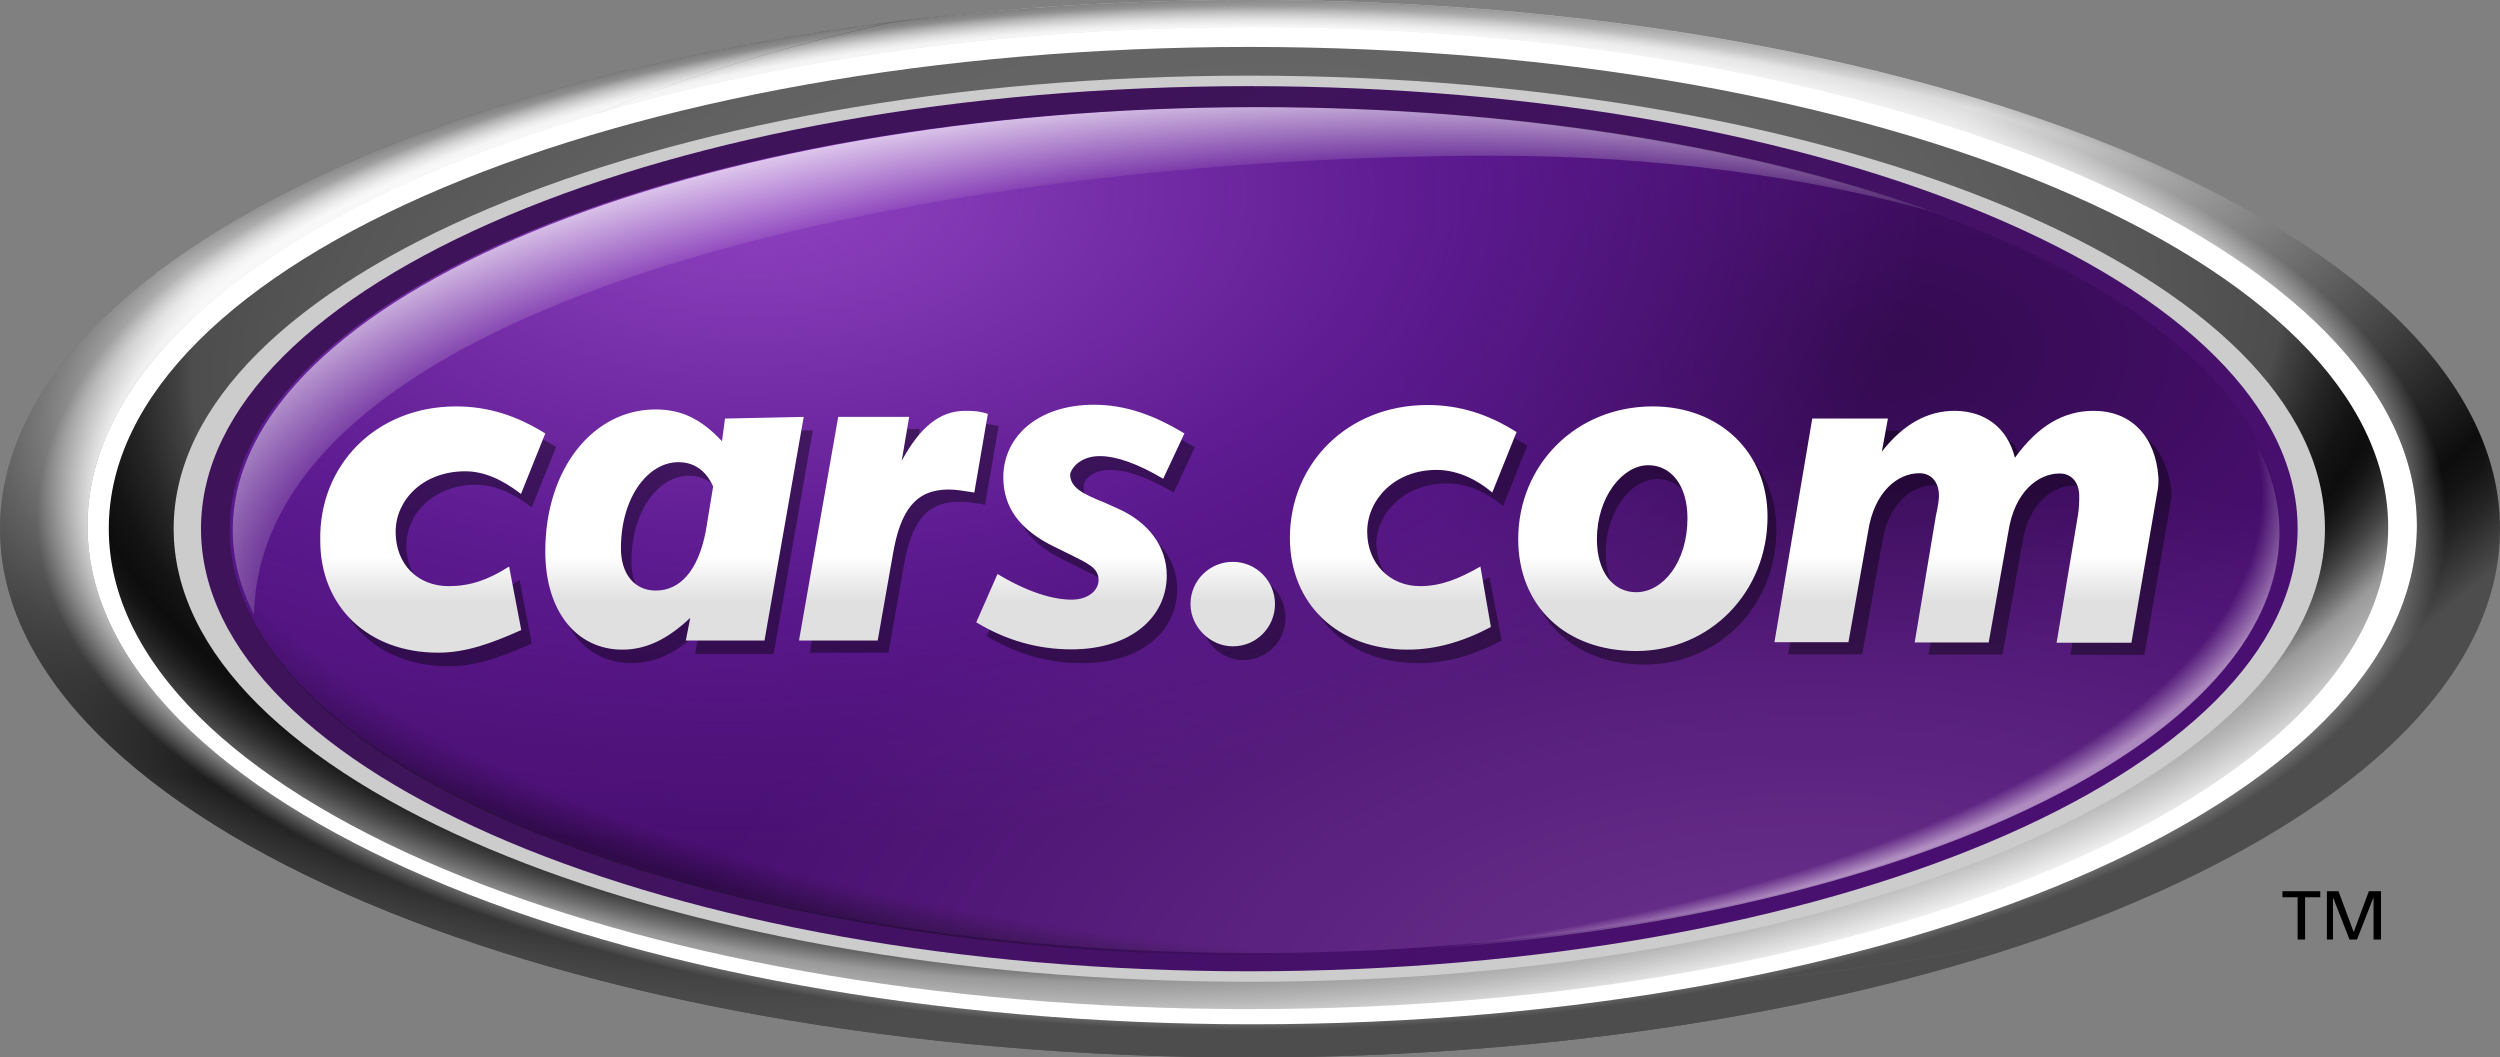
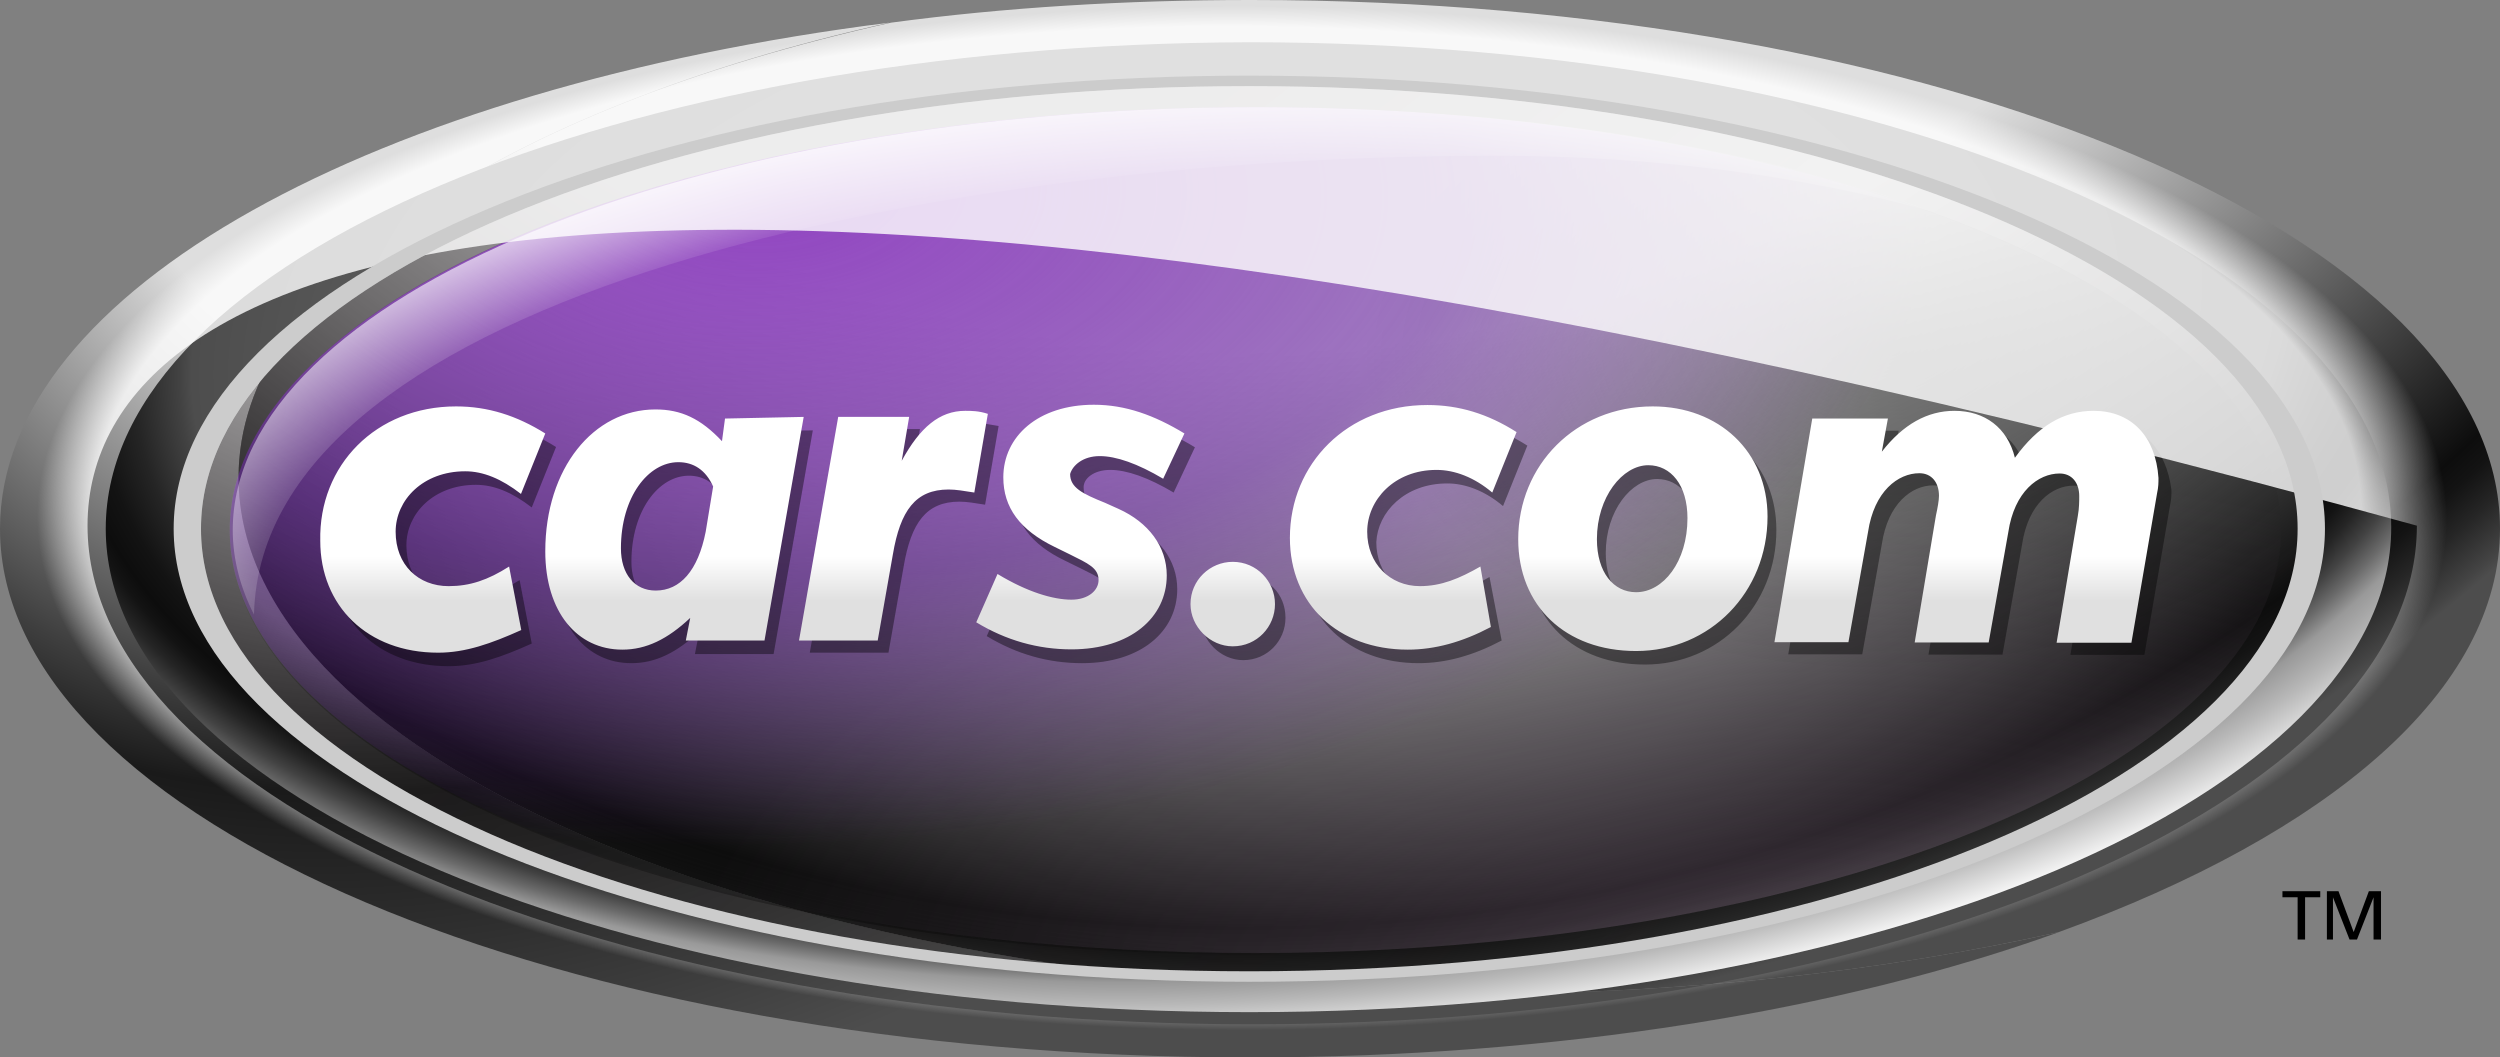
<svg xmlns="http://www.w3.org/2000/svg" version="1.0" id="Layer_1" x="0px" y="0px" viewBox="0 0 905.5 383" style="enable-background:new 0 0 905.5 383;" xml:space="preserve">
  <rect x="0" y="0" width="905.5" height="383" fill="#808080" stroke="none" />
  <style type="text/css">
	.st0{fill:url(#SVGID_1_);}
	.st1{fill:url(#SVGID_00000183942427476639373720000015950513454422479746_);}
	.st2{fill:#490F71;}
	.st3{fill:url(#eyebrow_shadow_right_00000034792667352075962610000006334180229298372002_);}
	.st4{fill:url(#lower_left_rim_shadow_00000037673526326328899820000017258731789848153218_);}
	.st5{fill:url(#bottom_right_glow_00000096776430421734775310000003427813358689407157_);}
	.st6{fill:url(#lower_right_rim_light_00000013880545722978317730000017381161707593088430_);}
	.st7{fill:url(#top_left_glow_circle_00000171717880526109153480000007039849751284385952_);}
	.st8{fill:url(#top_left_rim_eyebrow_00000010992938543869422160000000035140559722226839_);}
	.st9{opacity:0.4;enable-background:new    ;}
	.st10{fill:url(#SVGID_00000081641203751442255930000002311947900424068743_);}
	.st11{fill:url(#SVGID_00000080183317740170643770000001028596881876117659_);}
	.st12{fill:url(#inner_ring-gradient_00000004542814540396077470000001339618854284577709_);}
	.st13{fill:url(#outer_ring-rim_shadow_00000099647244177994012790000014565182497609534883_);}
	.st14{fill:url(#outer_ring-rim_highlight_00000087389054011126352770000010580165854012139944_);}
	.st15{fill:#CCCCCC;}
	.st16{fill:#FFFFFF;}
</style>
  <g>
    <g id="Layer_1_1_">
      <radialGradient id="SVGID_1_" cx="895.7" cy="224.162" r="639.631" gradientTransform="matrix(-0.83 0.557 -0.403 -0.601 1060.379 -381.257)" gradientUnits="userSpaceOnUse">
        <stop offset="0.309" style="stop-color:#DEDEDE" />
        <stop offset="0.392" style="stop-color:#9E9E9E" />
        <stop offset="0.522" style="stop-color:#3F3F3F" />
        <stop offset="0.581" style="stop-color:#1A1A1A" />
        <stop offset="0.609" style="stop-color:#202020" />
        <stop offset="0.834" style="stop-color:#4D4D4D" />
      </radialGradient>
      <path class="st0" d="M86.4,172.9c0-71.1,95.7-133.5,235.8-164.7C136.2,31.7,0,105.1,0,191.5C0,297.1,202.4,383,452.5,383    c111.6,0,214.5-17,293.3-45.4C682.3,351.8,610.1,360,532.9,360C286.7,360,86.4,276.3,86.4,172.9z" />
      <radialGradient id="SVGID_00000093887867216012213970000011953918493912539793_" cx="449.518" cy="404.917" r="726.724" gradientTransform="matrix(1 0 0 1 0 -720)" gradientUnits="userSpaceOnUse">
        <stop offset="0" style="stop-color:#DEDEDE" />
        <stop offset="0.609" style="stop-color:#DEDEDE" />
        <stop offset="0.659" style="stop-color:#BFBFBF" />
        <stop offset="0.767" style="stop-color:#717171" />
        <stop offset="0.896" style="stop-color:#0D0D0D" />
        <stop offset="0.908" style="stop-color:#131313" />
        <stop offset="0.925" style="stop-color:#262626" />
        <stop offset="0.946" style="stop-color:#444444" />
        <stop offset="0.951" style="stop-color:#4D4D4D" />
      </radialGradient>
      <path style="fill:url(#SVGID_00000093887867216012213970000011953918493912539793_);" d="M905.5,191.5C905.5,85.9,703.1,0,453,0    c-45.4,0-89.2,2.7-130.2,8.2C182.2,39.4,86.4,101.8,86.4,172.9C86.4,276.3,286.2,360,532.9,360c77.1,0,149.4-8.2,212.8-22.4    C843.7,302,905.5,250,905.5,191.5z" />
-       <ellipse class="st2" cx="452.5" cy="191.5" rx="380.8" ry="161.4" />
      <radialGradient id="eyebrow_shadow_right_00000013159345372035405210000013890542258991481218_" cx="139.794" cy="470.688" r="116.54" fx="139.733" fy="470.687" gradientTransform="matrix(-1.690000e-02 -1 1.646 -2.790000e-02 -86.713 280.388)" gradientUnits="userSpaceOnUse">
        <stop offset="0" style="stop-color:#000000;stop-opacity:0.3" />
        <stop offset="1" style="stop-color:#000000;stop-opacity:0" />
      </radialGradient>
      <ellipse id="eyebrow_shadow_right_2_" style="fill:url(#eyebrow_shadow_right_00000013159345372035405210000013890542258991481218_);" cx="454.7" cy="192" rx="371.5" ry="153.2" />
      <radialGradient id="lower_left_rim_shadow_00000041996937844121860870000006942424309984519081_" cx="1545.066" cy="-704.491" r="207.966" fx="1508.849" fy="-590.904" gradientTransform="matrix(3.100000e-03 1 2.543 -7.900000e-03 2345.596 -1398.845)" gradientUnits="userSpaceOnUse">
        <stop offset="0.957" style="stop-color:#000000;stop-opacity:0" />
        <stop offset="0.99" style="stop-color:#000000;stop-opacity:0.33" />
      </radialGradient>
      <path id="lower_left_rim_shadow" style="fill:url(#lower_left_rim_shadow_00000041996937844121860870000006942424309984519081_);" d="    M540,328.3c60.2,0,113.3-7.7,158.7-20.2c-65.1,23.5-150.5,37.8-244,37.8c-205.2,0-371.5-68.9-371.5-153.2    c0-10.4,2.7-20.8,7.7-30.6C93.6,278.5,339.8,328.3,540,328.3z" />
      <radialGradient id="bottom_right_glow_00000170956727126186772460000015591991277774333091_" cx="-60.762" cy="494.616" r="201.856" gradientTransform="matrix(-9.633738e-04 -1 2.046 -2.000000e-03 -355.849 308.638)" gradientUnits="userSpaceOnUse">
        <stop offset="0" style="stop-color:#FFCCFF;stop-opacity:0.2" />
        <stop offset="1" style="stop-color:#FFCCFF;stop-opacity:0" />
      </radialGradient>
      <ellipse id="bottom_right_glow_2_" style="fill:url(#bottom_right_glow_00000170956727126186772460000015591991277774333091_);" cx="454.7" cy="192" rx="371.5" ry="153.2" />
      <radialGradient id="lower_right_rim_light_00000055666613838270220120000012239212086073963191_" cx="1031.707" cy="-656.237" r="179.079" fx="1000.521" fy="-558.427" gradientTransform="matrix(-3.100000e-03 1 -2.543 -7.900000e-03 -1280.79 -857.499)" gradientUnits="userSpaceOnUse">
        <stop offset="0.97" style="stop-color:#FFF2FF;stop-opacity:0" />
        <stop offset="0.99" style="stop-color:#FFF2FF;stop-opacity:0.5" />
      </radialGradient>
-       <path id="lower_right_rim_light" style="fill:url(#lower_right_rim_light_00000055666613838270220120000012239212086073963191_);" d="    M368.8,328.3c-60.2,0-113.3-7.7-158.7-20.2c65.1,23.5,150.5,37.8,244,37.8c205.2,0,371.5-68.9,371.5-153.2    c0-10.4-2.7-20.8-7.7-30.6C814.7,278.5,569,328.3,368.8,328.3z" />
      <radialGradient id="top_left_glow_circle_00000020364131558151615190000002727543640551423118_" cx="898.314" cy="527.874" r="223.815" fx="881.779" fy="525.43" gradientTransform="matrix(2.140000e-02 1 -1.905 4.080000e-02 1258.266 -837.362)" gradientUnits="userSpaceOnUse">
        <stop offset="0" style="stop-color:#9042C1" />
        <stop offset="0.186" style="stop-color:#8A3DBD;stop-opacity:0.861" />
        <stop offset="0.43" style="stop-color:#7A2FB1;stop-opacity:0.678" />
        <stop offset="0.601" style="stop-color:#6A22A6;stop-opacity:0.55" />
        <stop offset="1" style="stop-color:#6A22A6;stop-opacity:0" />
      </radialGradient>
      <ellipse id="top_left_glow_circle_2_" style="fill:url(#top_left_glow_circle_00000020364131558151615190000002727543640551423118_);" cx="454.7" cy="192" rx="371.5" ry="153.2" />
      <radialGradient id="top_left_rim_eyebrow_00000074432405264334590620000001277465297410153661_" cx="35.86" cy="409.872" r="180.905" fx="-20.813" fy="431.875" gradientTransform="matrix(3.100000e-03 -1 2.514 7.800000e-03 -528.493 248.251)" gradientUnits="userSpaceOnUse">
        <stop offset="0.885" style="stop-color:#FFFFFF;stop-opacity:0" />
        <stop offset="1" style="stop-color:#FFFFFF;stop-opacity:0.7" />
      </radialGradient>
      <path id="top_left_rim_eyebrow" style="fill:url(#top_left_rim_eyebrow_00000074432405264334590620000001277465297410153661_);" d="    M541.1,56.4c60.2,0,113.3,7.7,158.7,20.2c-65.1-23.5-150.5-37.8-244-37.8C250.6,38.8,84.3,107.8,84.3,192    c0,10.4,2.7,20.8,7.7,30.6C94.7,106.1,340.9,56.4,541.1,56.4z" />
      <path class="st9" d="M169.1,152.1c11.5,0,21.9,3.3,32.3,9.8l-8.8,21.9c-7.1-5.5-13.7-8.2-20.2-8.2c-15.3,0-25.2,10.4-25.2,21.9    c0,12,8.2,19.7,19.1,19.7c7.7,0,14.2-2.2,21.9-7.1l4.4,23c-10.9,4.9-20.2,8.2-30.1,8.2c-25.7,0-42.7-17-42.7-40.5    C118.7,173.4,139.5,152.1,169.1,152.1z M524.2,175.1c6.6,0,13.7,2.7,20.2,8.2l8.8-21.9c-10.4-6.6-20.8-9.8-32.3-9.8    c-29,0-49.8,21.3-49.8,48.1c0,24.1,17.5,40.5,42.7,40.5c9.8,0,19.7-2.7,30.1-8.2l-4.4-23c-7.7,4.4-14.2,7.1-21.9,7.1    c-10.9,0-19.1-8.2-19.1-19.7C499,185.5,508.8,175.1,524.2,175.1z M294.4,155.9l-14.2,81h-28.5l1.6-8.2    c-8.2,7.7-15.9,11.5-24.6,11.5c-16.4,0-27.9-13.7-27.9-35.6c0-30.1,17.5-51.4,39.9-51.4c9.3,0,16.4,3.3,24.1,11.5l1.1-8.2    C266.5,155.9,294.4,155.9,294.4,155.9z M262.1,181.1c-2.7-6-7.1-8.8-12.6-8.8c-10.9,0-20.8,12.6-20.8,31.2    c0,9.3,4.9,15.3,12.6,15.3c8.8,0,15.3-7.1,18.1-21.3L262.1,181.1z M353.5,153.2c-9.3,0-16.4,6-23,18.1l2.7-15.9h-25.7l-14.2,81    h28.5l5.5-31.2c2.7-15.9,8.2-23.5,20.2-23.5c2.7,0,5.5,0.5,9.3,1.1l4.9-28.5C358.4,153.7,355.6,153.2,353.5,153.2z M402.1,170.2    c6,0,13.7,2.7,23,8.2l7.7-16.4c-10.9-6.6-21.3-10.4-32.8-10.4c-20.2,0-32.8,11.5-32.8,26.3c0,10.9,6,19.2,18.6,25.2l5.5,2.7    c6.6,3.3,10.4,4.9,10.4,9.3c0,3.8-3.8,7.1-9.8,7.1c-6.6,0-15.9-2.7-26.8-9.3l-7.7,17.5c10.9,6.6,22.4,9.8,34.5,9.8    c21.3,0,34.5-11.5,34.5-26.8c0-10.4-6.6-19.2-17.5-24.1l-3.8-2.2c-8.2-3.3-12.6-5.5-12.6-10.4    C392.3,173.4,396.1,170.2,402.1,170.2z M450.3,208.5c-8.2,0-15.3,6.6-15.3,15.3c0,8.2,7.1,15.3,15.3,15.3    c8.8,0,15.3-7.1,15.3-15.3C465.6,215,459.1,208.5,450.3,208.5z M643.4,192c0,27.4-20.8,48.7-47.6,48.7    c-25.7,0-42.7-16.4-42.7-40.5c0-26.8,20.8-48.1,48.7-48.1C626.5,152.1,643.4,168.5,643.4,192z M614.4,192.6c0-12-6-19.1-14.2-19.1    c-9.3,0-18.6,11.5-18.6,26.8c0,12,6,19.1,14.2,19.1C606.2,219.4,614.4,207.9,614.4,192.6z M762.2,153.2c-10.9,0-20.2,5.5-28.5,17    c-2.7-10.9-10.9-17-21.9-17c-9.8,0-18.6,4.9-26.3,14.8l2.2-12h-26.3l-13.7,81h26.8l7.1-39.9c2.2-14.8,10.9-21.3,18.6-21.3    c4.4,0,7.1,3.3,7.1,8.2c0,1.6-0.5,4.4-1.1,7.1l-7.7,46h26.8l7.1-39.9c2.2-14.8,10.9-21.3,18.6-21.3c4.4,0,7.1,3.3,7.1,8.2    c0,1.6,0,4.4-0.5,7.1l-7.7,46h26.8l9.3-54.2c0.5-2.2,0.5-3.8,0.5-5.5C784.6,162.5,775.8,153.2,762.2,153.2z" />
      <g>
        <linearGradient id="SVGID_00000014617428082926210670000004447361791319908503_" gradientUnits="userSpaceOnUse" x1="448.925" y1="867.116" x2="448.925" y2="956.169" gradientTransform="matrix(1 0 0 1 0 -720)">
          <stop offset="0.611" style="stop-color:#FFFFFF" />
          <stop offset="0.791" style="stop-color:#E0E0E0" />
        </linearGradient>
        <path style="fill:url(#SVGID_00000014617428082926210670000004447361791319908503_);" d="M165.2,147.2c11.5,0,21.9,3.3,32.3,9.8     l-8.8,21.9c-7.1-5.5-13.7-8.2-20.2-8.2c-15.3,0-25.2,10.4-25.2,21.9c0,12,8.2,19.7,19.2,19.7c7.7,0,14.2-2.2,21.9-7.1l4.4,23     c-10.9,4.9-20.2,8.2-30.1,8.2c-25.7,0-42.7-17-42.7-40.5C115.4,168.5,136.2,147.2,165.2,147.2z M520.3,170.2     c6.6,0,13.7,2.7,20.2,8.2l8.8-21.9c-10.4-6.6-20.8-9.8-32.3-9.8c-29,0-49.8,21.3-49.8,48.1c0,24.1,17.5,40.5,42.7,40.5     c9.8,0,19.7-2.7,30.1-8.2l-3.8-21.9c-7.7,4.4-14.2,7.1-21.9,7.1c-10.9,0-19.1-8.2-19.1-19.7C495.2,181.1,505,170.2,520.3,170.2z      M291.1,151l-14.2,81h-28.5l1.6-8.2c-8.2,7.7-15.9,11.5-24.6,11.5c-16.4,0-27.9-13.7-27.9-35.6c0-30.1,17.5-51.4,39.9-51.4     c9.3,0,16.4,3.3,24.1,11.5l1.1-8.2L291.1,151L291.1,151z M258.3,176.2c-2.7-6-7.1-8.8-12.6-8.8c-10.9,0-20.8,12.6-20.8,31.2     c0,9.3,4.9,15.3,12.6,15.3c8.8,0,15.3-7.1,18.1-21.3L258.3,176.2z M349.6,148.8c-9.3,0-16.4,6-23,18.1l2.7-15.9h-25.7l-14.2,81     h28.5l5.5-31.2c2.7-15.9,8.2-23.5,20.2-23.5c2.7,0,5.5,0.5,9.3,1.1l4.9-28.5C354.5,148.8,351.8,148.8,349.6,148.8z M398.3,165.2     c6,0,13.7,2.7,23,8.2L429,157c-10.9-6.6-21.3-10.4-32.8-10.4c-20.2,0-32.8,11.5-32.8,26.3c0,10.9,6,19.1,18.6,25.2l5.5,2.7     c6.6,3.3,10.4,4.9,10.4,9.3c0,3.8-3.8,7.1-9.8,7.1c-6.6,0-15.9-2.7-26.8-9.3l-7.7,17.5c10.9,6.6,22.4,9.8,34.5,9.8     c21.3,0,34.5-11.5,34.5-26.8c0-10.4-6.6-19.2-17.5-24.1l-4.9-2.2c-8.2-3.3-12.6-5.5-12.6-10.4     C388.5,168.5,392.3,165.2,398.3,165.2z M446.5,203.5c-8.2,0-15.3,6.6-15.3,15.3c0,8.2,7.1,15.3,15.3,15.3     c8.8,0,15.3-7.1,15.3-15.3C461.8,210.6,455.2,203.5,446.5,203.5z M640.2,187.1c0,27.4-20.8,48.7-47.6,48.7     c-25.7,0-42.7-16.4-42.7-40.5c0-26.8,20.8-48.1,48.7-48.1C622.6,147.2,640.2,163.6,640.2,187.1z M611.2,187.7     c0-12-6-19.2-14.2-19.2c-9.3,0-18.6,11.5-18.6,26.8c0,12,6,19.2,14.2,19.2C602.4,214.5,611.2,203.5,611.2,187.7z M758.3,148.8     c-10.9,0-20.2,5.5-28.5,17c-2.7-10.9-10.9-17-21.9-17c-9.8,0-18.6,4.9-26.3,14.8l2.2-12h-27.4l-13.7,81h26.8l7.1-39.9     c2.2-14.8,10.9-21.3,18.6-21.3c4.4,0,7.1,3.3,7.1,8.2c0,1.6-0.5,4.4-1.1,7.1l-7.7,46h26.8l7.1-39.9c2.2-14.8,10.9-21.3,18.6-21.3     c4.4,0,7.1,3.3,7.1,8.2c0,1.6,0,4.4-0.5,7.1l-7.7,46H772l9.3-54.2c0.5-2.2,0.5-3.8,0.5-5.5C780.8,158.1,772,148.8,758.3,148.8z" />
      </g>
      <linearGradient id="SVGID_00000111159786579485555920000001927428659797755035_" gradientUnits="userSpaceOnUse" x1="612.062" y1="1117.757" x2="367.797" y2="802.034" gradientTransform="matrix(1 0 0 1 0 -720)">
        <stop offset="0" style="stop-color:#231F20;stop-opacity:0" />
        <stop offset="1" style="stop-color:#231F20;stop-opacity:0.3" />
      </linearGradient>
      <path style="fill:url(#SVGID_00000111159786579485555920000001927428659797755035_);" d="M832.2,191.5    c0,88.6-170.2,160.3-379.7,160.3S72.8,280.1,72.8,191.5S242.4,31.2,452.5,31.2C662,31.2,832.2,102.9,832.2,191.5z M454.7,38.8    C249.5,38.8,83.2,107.8,83.2,192c0,84.8,166.3,153.2,371.5,153.2S826.2,276.3,826.2,192S659.9,38.8,454.7,38.8z" />
      <g>
        <path d="M832.2,325h-5.5v-2.2h13.7v2.2h-5.5v15.3h-2.7V325L832.2,325z" />
        <path d="M842.6,322.8h4.4l5.5,14.8l5.5-14.8h4.4v17.5h-2.7V325l0,0l-6,15.3h-2.7l-6-15.3l0,0v15.3h-2.2V322.8L842.6,322.8z" />
      </g>
      <radialGradient id="inner_ring-gradient_00000037659450505468676530000013802436474669444236_" cx="648.777" cy="-427.065" r="514.449" fx="654.269" fy="-431.881" gradientTransform="matrix(-0.995 6.230000e-02 -3.170000e-02 -0.503 1081.732 -137.559)" gradientUnits="userSpaceOnUse">
        <stop offset="0.302" style="stop-color:#666666" />
        <stop offset="0.476" style="stop-color:#626262" />
        <stop offset="0.646" style="stop-color:#565656" />
        <stop offset="0.74" style="stop-color:#4D4D4D" />
        <stop offset="0.749" style="stop-color:#424242" />
        <stop offset="0.781" style="stop-color:#252525" />
        <stop offset="0.809" style="stop-color:#131313" />
        <stop offset="0.829" style="stop-color:#0D0D0D" />
        <stop offset="0.84" style="stop-color:#131313" />
        <stop offset="0.856" style="stop-color:#252525" />
        <stop offset="0.874" style="stop-color:#424242" />
        <stop offset="0.893" style="stop-color:#6A6A6A" />
        <stop offset="0.912" style="stop-color:#999999" />
        <stop offset="0.944" style="stop-color:#B8B8B8" />
        <stop offset="1" style="stop-color:#F7F7F7" />
      </radialGradient>
      <path id="inner_ring-gradient" style="fill:url(#inner_ring-gradient_00000037659450505468676530000013802436474669444236_);" d="    M452.5,366.6c228.7,0,413.6-78.8,413.6-175.6S680.6,15.3,452.5,15.3C223.8,15.9,38.3,94.1,38.3,191.5    C38.3,288.3,223.8,366.6,452.5,366.6z M841,191.5c0,89.7-174,163-388.5,163S64,281.8,64,191.5s174-163,388.5-163    C667,28.5,841,101.2,841,191.5z" />
      <radialGradient id="outer_ring-rim_shadow_00000080901724279656021540000004115905611773445780_" cx="451.939" cy="1646.625" r="493.75" fx="428.949" fy="1599.429" gradientTransform="matrix(1 -1.670000e-02 6.600000e-03 0.396 -2.724 -456.524)" gradientUnits="userSpaceOnUse">
        <stop offset="0.898" style="stop-color:#4D4D4D;stop-opacity:0" />
        <stop offset="1" style="stop-color:#4D4D4D" />
      </radialGradient>
-       <path id="outer_ring-rim_shadow" style="fill:url(#outer_ring-rim_shadow_00000080901724279656021540000004115905611773445780_);" d="    M905.5,191.5C905.5,297.1,703.1,383,453,383S0,297.1,0,191.5S202.4,0,452.5,0S905.5,85.9,905.5,191.5z M31.7,190.4    C31.7,290,220.5,371,453.6,371s421.8-81,421.8-180.6S686.7,9.8,453.6,9.8C220.5,9.8,31.7,90.8,31.7,190.4z" />
      <radialGradient id="outer_ring-rim_highlight_00000076569691412874019070000008235954296586292624_" cx="450.412" cy="1566.065" r="436.399" fx="359.487" fy="1426.538" gradientTransform="matrix(1 1.100000e-03 -4.740664e-04 0.425 0.2 -478.392)" gradientUnits="userSpaceOnUse">
        <stop offset="0.941" style="stop-color:#FFFFFF;stop-opacity:0.8" />
        <stop offset="1" style="stop-color:#FFFFFF;stop-opacity:0" />
      </radialGradient>
-       <path id="outer_ring-rim_highlight" style="fill:url(#outer_ring-rim_highlight_00000076569691412874019070000008235954296586292624_);" d="    M905.5,191.5C905.5,297.1,703.1,383,453,383S0,297.1,0,191.5S202.4,0,452.5,0S905.5,85.9,905.5,191.5z M31.7,190.4    C31.7,290,220.5,371,453.6,371s421.8-81,421.8-180.6S686.7,9.8,453.6,9.8C220.5,9.8,31.7,90.8,31.7,190.4z" />
+       <path id="outer_ring-rim_highlight" style="fill:url(#outer_ring-rim_highlight_00000076569691412874019070000008235954296586292624_);" d="    M905.5,191.5C905.5,297.1,703.1,383,453,383S0,297.1,0,191.5S202.4,0,452.5,0S905.5,85.9,905.5,191.5z M31.7,190.4    C31.7,290,220.5,371,453.6,371s421.8-81,421.8-180.6C220.5,9.8,31.7,90.8,31.7,190.4z" />
      <path class="st15" d="M842.1,191.5c0,90.3-174.5,164.1-389.6,164.1S62.9,281.8,62.9,191.5s174-164.1,389.6-164.1    C667.5,27.4,842.1,100.7,842.1,191.5z M452.5,31.2c-210.1,0-379.7,71.7-379.7,160.3s170.2,160.3,379.7,160.3    s379.7-71.7,379.7-160.3S662,31.2,452.5,31.2z" />
-       <path class="st16" d="M453.6,9.8c233.1,0,421.8,81,421.8,180.6S686.7,371,453.6,371S31.7,290,31.7,190.4S220.5,9.8,453.6,9.8z     M452.5,365.5C680.6,365.5,865,287.3,865,191S680.1,17,452.5,17S39.4,94.7,39.4,191.5C39.4,287.8,224.3,365.5,452.5,365.5z" />
    </g>
    <g id="Layer_2_00000076602169113505384340000009768698314804251776_">
	</g>
  </g>
</svg>